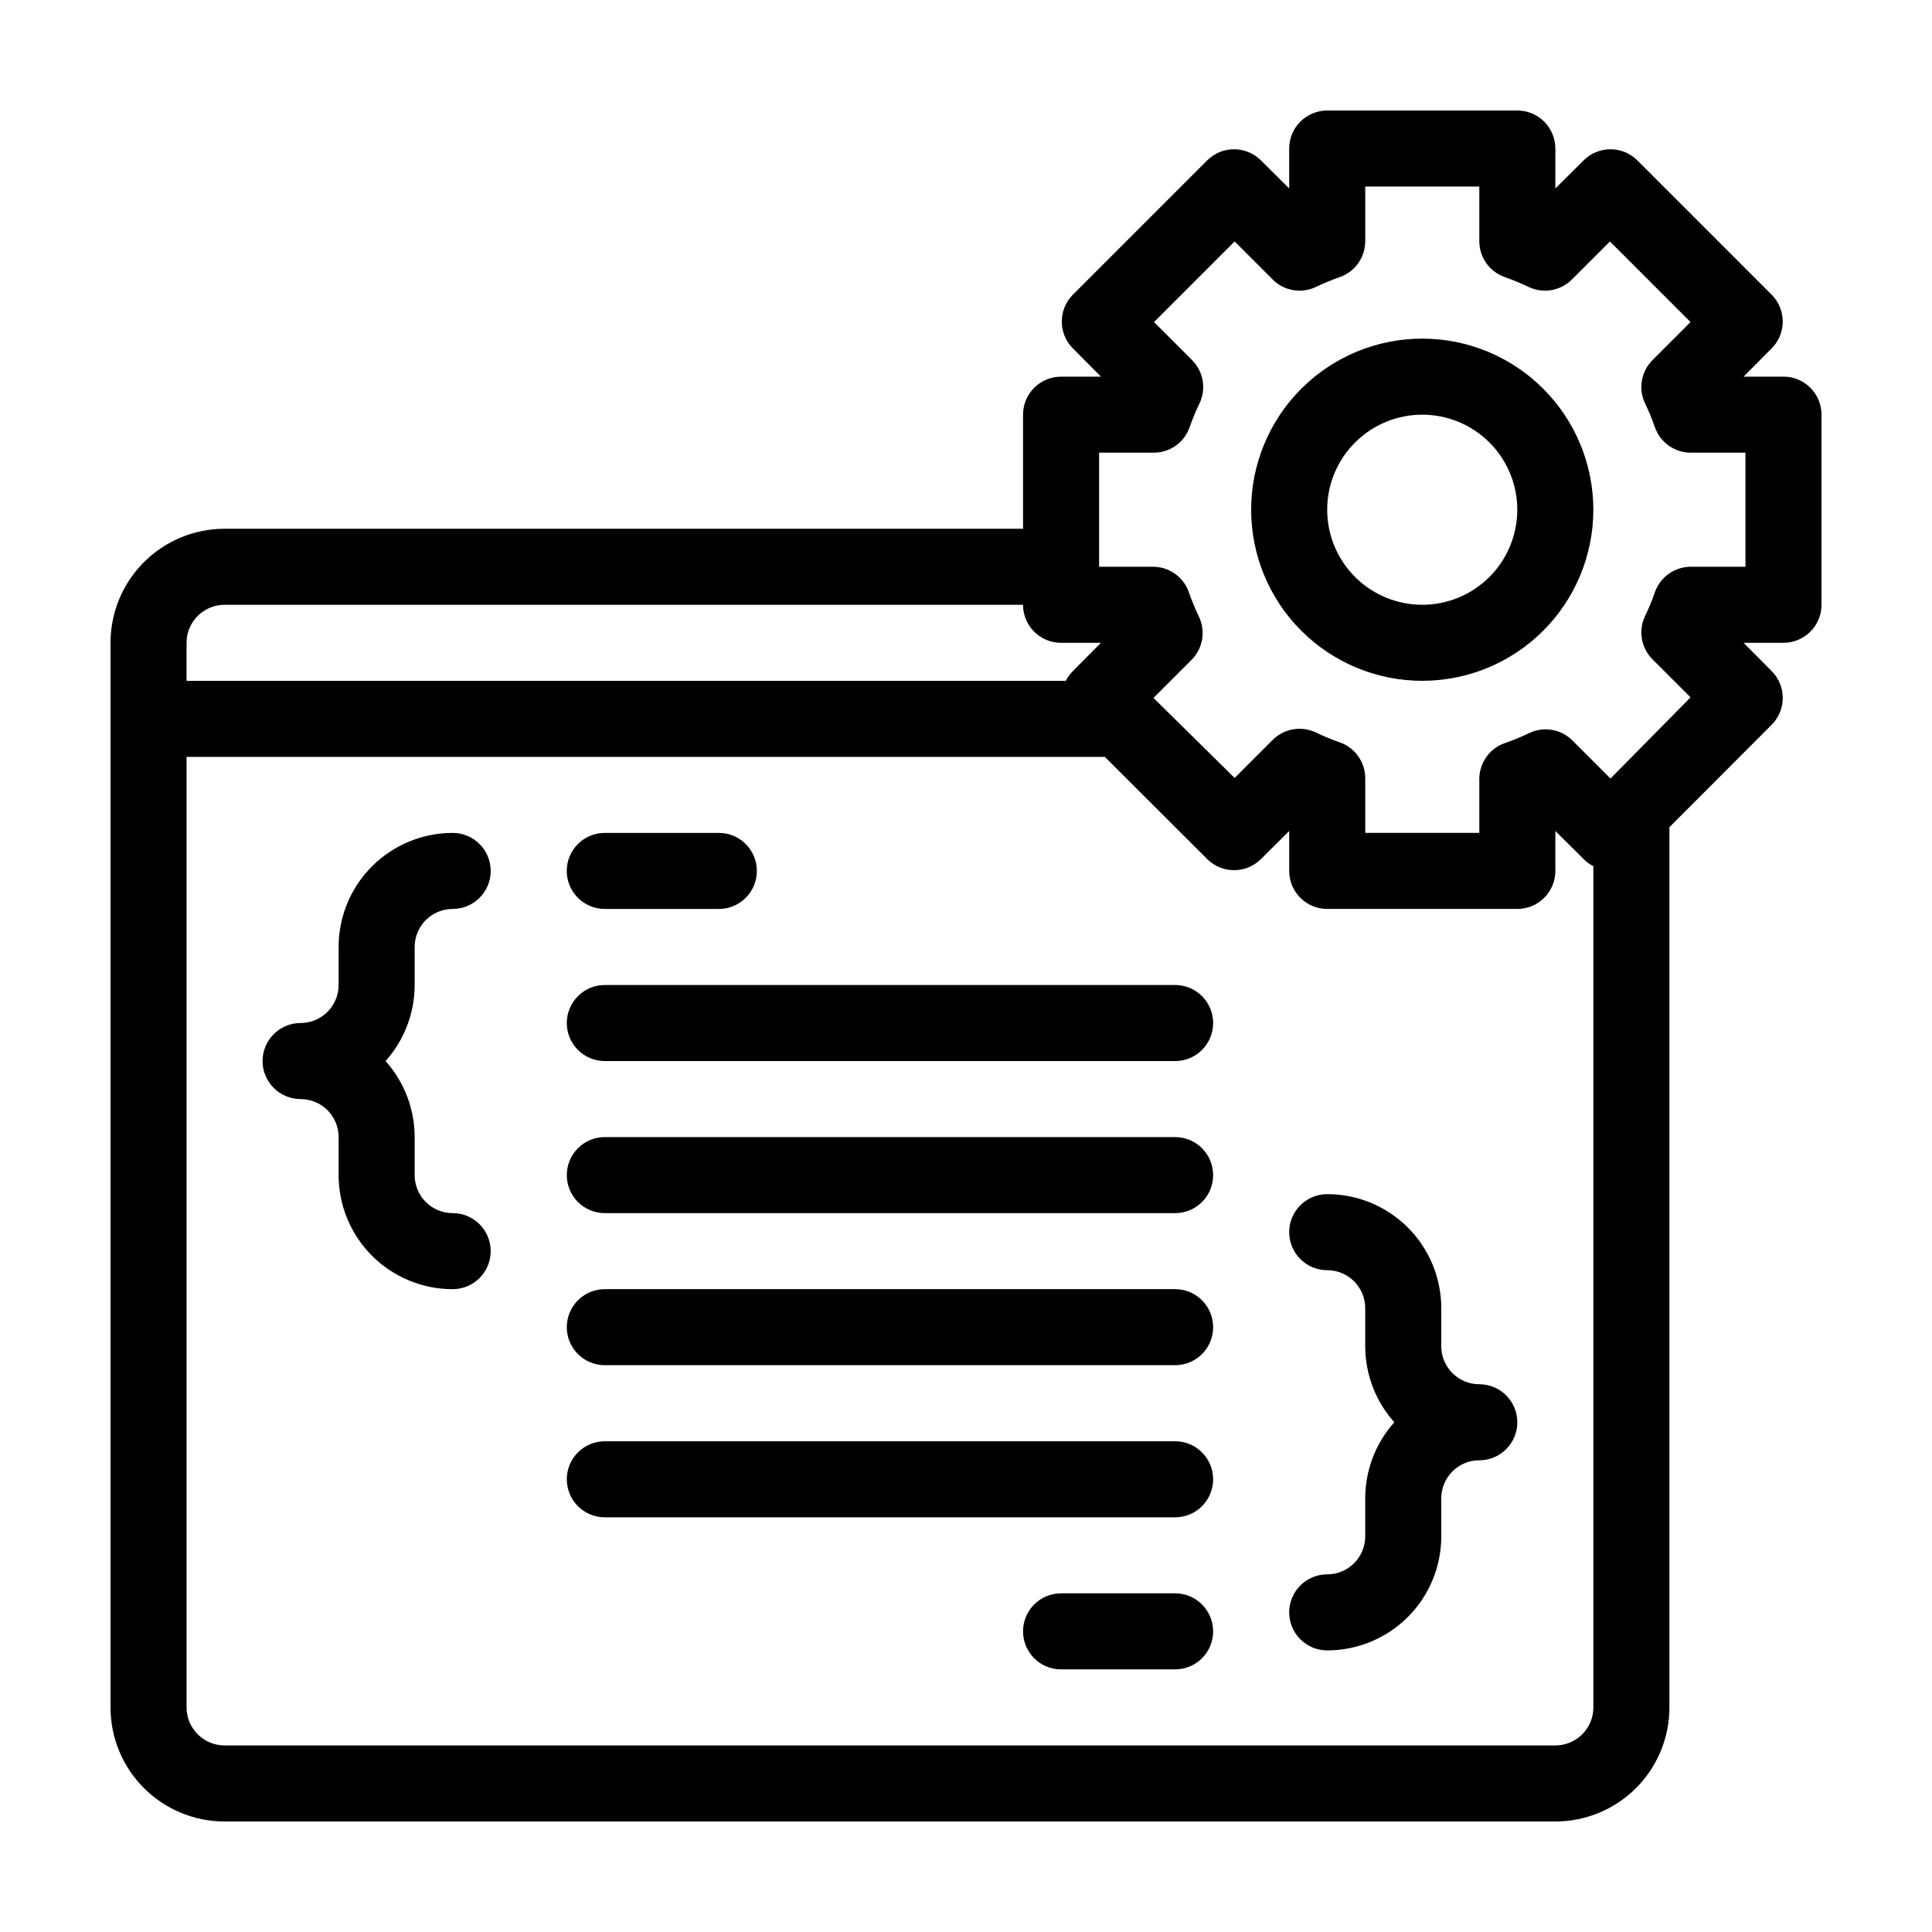
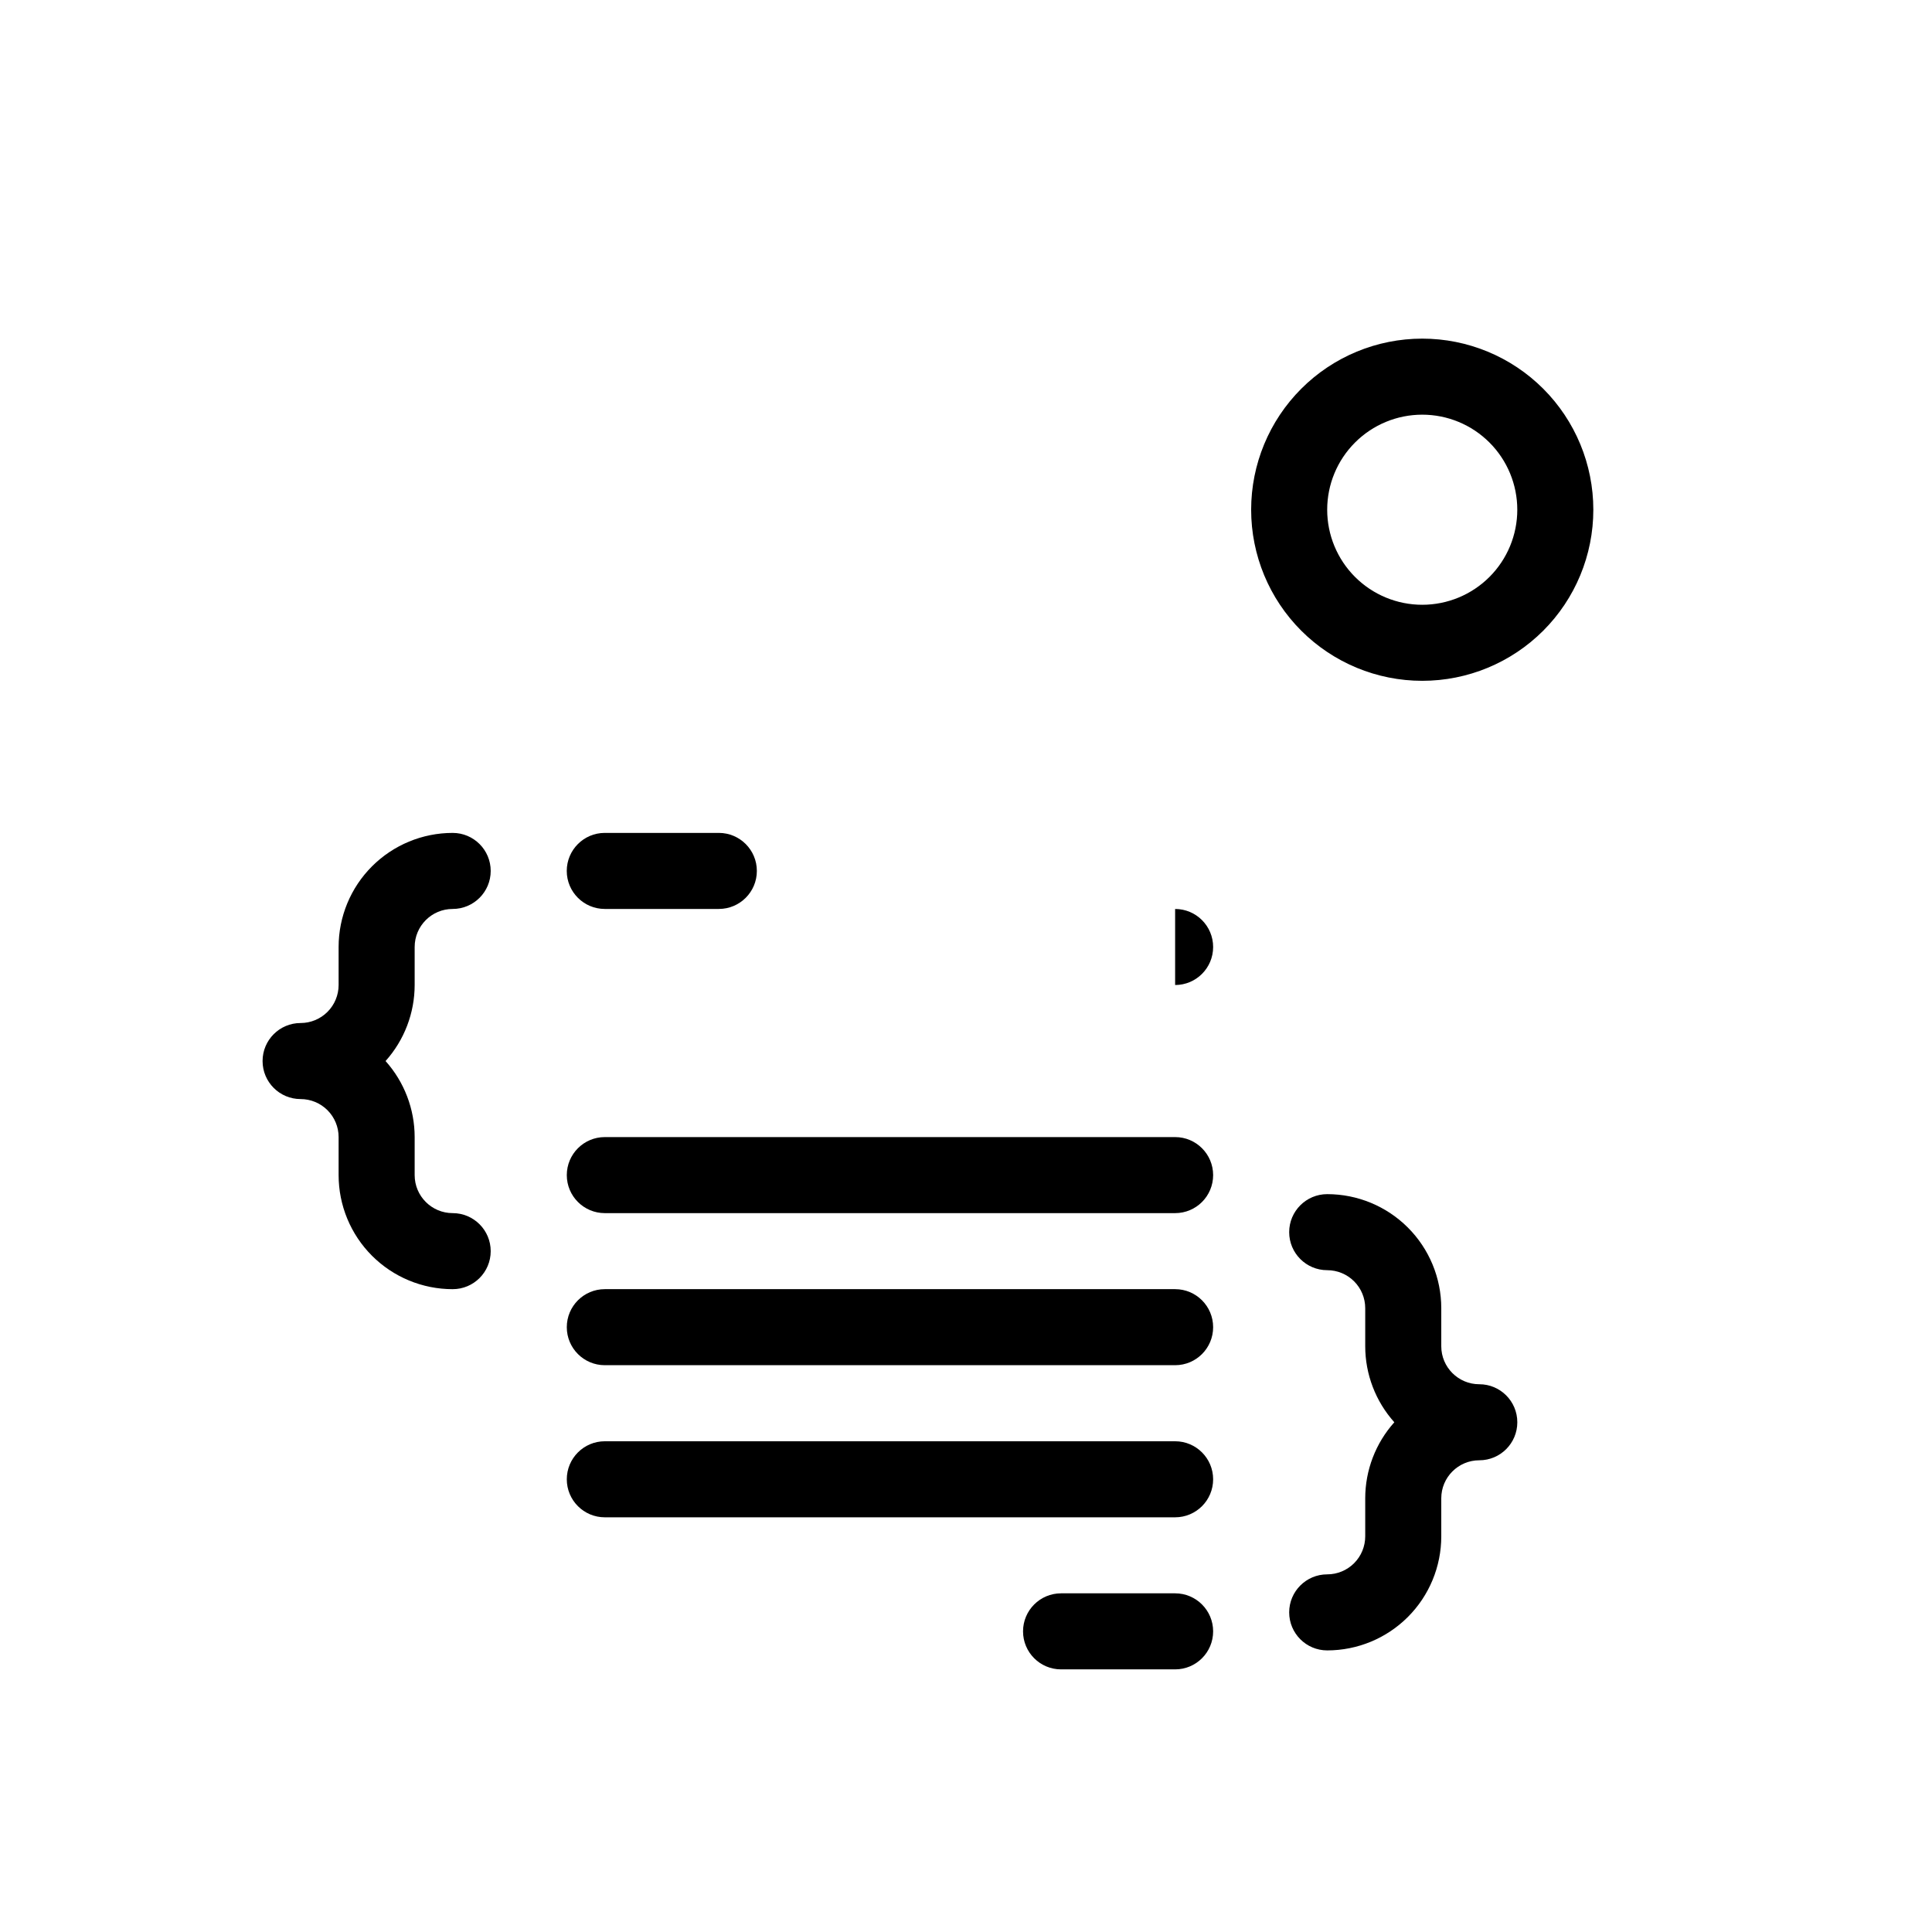
<svg xmlns="http://www.w3.org/2000/svg" fill="#000000" width="800px" height="800px" version="1.1" viewBox="144 144 512 512">
  <g>
    <path d="m253.89 394.96c0-5.566 4.512-10.078 10.074-10.078 5.566 0 10.078-4.512 10.078-10.074 0-5.566-4.512-10.078-10.078-10.078-8.016 0-15.703 3.188-21.375 8.855-5.668 5.668-8.852 13.355-8.852 21.375v10.078-0.004c0 2.672-1.062 5.238-2.953 7.125-1.887 1.891-4.453 2.953-7.125 2.953-5.562 0-10.074 4.512-10.074 10.074 0 5.566 4.512 10.078 10.074 10.078 2.672 0 5.238 1.062 7.125 2.949 1.891 1.891 2.953 4.453 2.953 7.125v10.078c0 8.016 3.184 15.707 8.852 21.375 5.672 5.668 13.359 8.852 21.375 8.852 5.566 0 10.078-4.508 10.078-10.074 0-5.566-4.512-10.078-10.078-10.078-5.562 0-10.074-4.508-10.074-10.074v-10.078c-0.004-7.434-2.75-14.609-7.711-20.152 4.961-5.539 7.707-12.715 7.711-20.152z" />
    <path d="m536.03 510.84c-5.566 0-10.078-4.512-10.078-10.074v-10.078c0-8.016-3.184-15.707-8.852-21.375-5.668-5.668-13.359-8.852-21.375-8.852-5.566 0-10.078 4.512-10.078 10.074 0 5.566 4.512 10.078 10.078 10.078 2.672 0 5.234 1.059 7.125 2.949s2.949 4.453 2.949 7.125v10.078c0.004 7.438 2.75 14.609 7.711 20.152-4.961 5.539-7.707 12.715-7.711 20.152v10.078-0.004c0 2.672-1.059 5.234-2.949 7.125s-4.453 2.953-7.125 2.953c-5.566 0-10.078 4.512-10.078 10.074 0 5.566 4.512 10.078 10.078 10.078 8.016 0 15.707-3.188 21.375-8.855 5.668-5.668 8.852-13.355 8.852-21.375v-10.074c0-5.566 4.512-10.078 10.078-10.078s10.074-4.512 10.074-10.074c0-5.566-4.508-10.078-10.074-10.078z" />
    <path d="m304.27 384.88h30.23c5.562 0 10.074-4.512 10.074-10.074 0-5.566-4.512-10.078-10.074-10.078h-30.23c-5.562 0-10.074 4.512-10.074 10.078 0 5.562 4.512 10.074 10.074 10.074z" />
    <path d="m455.42 566.25h-30.23c-5.562 0-10.074 4.512-10.074 10.078 0 5.566 4.512 10.074 10.074 10.074h30.23c5.566 0 10.074-4.508 10.074-10.074 0-5.566-4.508-10.078-10.074-10.078z" />
-     <path d="m455.42 405.04h-151.14c-5.562 0-10.074 4.512-10.074 10.078 0 5.562 4.512 10.074 10.074 10.074h151.14c5.566 0 10.074-4.512 10.074-10.074 0-5.566-4.508-10.078-10.074-10.078z" />
+     <path d="m455.42 405.04h-151.14h151.14c5.566 0 10.074-4.512 10.074-10.074 0-5.566-4.508-10.078-10.074-10.078z" />
    <path d="m455.42 445.34h-151.14c-5.562 0-10.074 4.512-10.074 10.078 0 5.566 4.512 10.074 10.074 10.074h151.14c5.566 0 10.074-4.508 10.074-10.074 0-5.566-4.508-10.078-10.074-10.078z" />
    <path d="m455.42 485.64h-151.14c-5.562 0-10.074 4.512-10.074 10.078s4.512 10.074 10.074 10.074h151.14c5.566 0 10.074-4.508 10.074-10.074s-4.508-10.078-10.074-10.078z" />
    <path d="m455.42 525.95h-151.14c-5.562 0-10.074 4.512-10.074 10.078s4.512 10.074 10.074 10.074h151.14c5.566 0 10.074-4.508 10.074-10.074s-4.508-10.078-10.074-10.078z" />
-     <path d="m616.64 243.82h-10.582l7.457-7.508v0.004c3.906-3.934 3.906-10.277 0-14.211l-35.617-35.617c-3.93-3.906-10.277-3.906-14.207 0l-7.508 7.457v-10.582c0-2.672-1.062-5.234-2.953-7.125-1.887-1.887-4.449-2.949-7.125-2.949h-50.379c-5.566 0-10.078 4.512-10.078 10.074v10.582l-7.504-7.457c-3.93-3.906-10.277-3.906-14.207 0l-35.621 35.621v-0.004c-3.906 3.934-3.906 10.277 0 14.211l7.457 7.504h-10.582c-5.562 0-10.074 4.512-10.074 10.078v30.23l-211.6-0.004c-8.016 0-15.703 3.188-21.375 8.855-5.668 5.668-8.852 13.355-8.852 21.375v282.13c0 8.016 3.184 15.707 8.852 21.375 5.672 5.668 13.359 8.852 21.375 8.852h352.67c8.016 0 15.707-3.184 21.375-8.852 5.668-5.668 8.852-13.359 8.852-21.375v-233.27l27.105-27.156v0.004c3.906-3.93 3.906-10.277 0-14.207l-7.457-7.508h10.582c2.672 0 5.234-1.062 7.125-2.953 1.891-1.887 2.949-4.453 2.949-7.125v-50.379c0-2.672-1.059-5.234-2.949-7.125s-4.453-2.953-7.125-2.953zm-423.2 70.535c0-5.566 4.512-10.078 10.074-10.078h211.6c0 2.672 1.062 5.238 2.949 7.125 1.891 1.891 4.453 2.953 7.125 2.953h10.578l-7.457 7.508h0.004c-0.754 0.75-1.383 1.617-1.863 2.566h-233.01zm372.82 282.13c0 2.672-1.059 5.234-2.949 7.125-1.891 1.891-4.453 2.949-7.125 2.949h-352.67c-5.562 0-10.074-4.508-10.074-10.074v-251.91h243.34l27.156 27.105c3.93 3.906 10.277 3.906 14.207 0l7.504-7.457v10.582c0 2.672 1.062 5.234 2.953 7.125s4.453 2.949 7.125 2.949h50.379c2.676 0 5.238-1.059 7.125-2.949 1.891-1.891 2.953-4.453 2.953-7.125v-10.582l7.508 7.457c0.742 0.766 1.613 1.395 2.566 1.863zm40.305-302.29h-14.457c-4.273-0.012-8.09 2.672-9.523 6.699-0.746 2.168-1.621 4.285-2.617 6.348-1.852 3.859-1.062 8.465 1.965 11.488l10.078 10.078-21.215 21.512-10.078-10.078h0.004c-3.023-3.027-7.629-3.816-11.488-1.965-2.062 1-4.184 1.875-6.348 2.621-4.035 1.359-6.777 5.113-6.852 9.371v14.457h-30.23v-14.457c0.012-4.273-2.672-8.09-6.699-9.523-2.164-0.746-4.285-1.621-6.348-2.621-3.859-1.848-8.465-1.062-11.488 1.965l-10.078 10.078-21.508-21.211 10.078-10.078-0.004 0.004c3.027-3.023 3.816-7.629 1.965-11.488-0.996-2.062-1.871-4.184-2.621-6.348-1.359-4.035-5.113-6.777-9.371-6.852h-14.457v-30.23h14.461-0.004c4.277 0.012 8.094-2.672 9.523-6.699 0.746-2.168 1.621-4.285 2.621-6.348 1.848-3.859 1.062-8.465-1.965-11.488l-10.078-10.078 21.363-21.363 10.078 10.078-0.004 0.004c3.023 3.027 7.629 3.812 11.488 1.965 2.066-0.992 4.184-1.863 6.348-2.621 4.027-1.434 6.711-5.25 6.699-9.523v-14.457h30.23v14.461-0.004c-0.012 4.273 2.672 8.09 6.699 9.523 2.164 0.758 4.281 1.629 6.348 2.621 3.859 1.848 8.465 1.062 11.488-1.965l10.078-10.078 21.363 21.363-10.078 10.078v-0.004c-3.027 3.023-3.816 7.629-1.965 11.488 0.996 2.062 1.871 4.18 2.617 6.348 1.434 4.027 5.25 6.711 9.523 6.699h14.457z" />
    <path d="m520.91 233.74c-12.027 0-23.559 4.777-32.062 13.281-8.504 8.504-13.281 20.035-13.281 32.062 0 12.023 4.777 23.559 13.281 32.059 8.504 8.504 20.035 13.281 32.062 13.281 12.023 0 23.559-4.777 32.062-13.281 8.5-8.5 13.277-20.035 13.277-32.059 0-12.027-4.777-23.559-13.277-32.062-8.504-8.504-20.039-13.281-32.062-13.281zm0 70.535v-0.004c-6.684 0-13.09-2.652-17.812-7.375-4.727-4.727-7.379-11.133-7.379-17.812 0-6.684 2.652-13.09 7.379-17.812 4.723-4.727 11.129-7.379 17.812-7.379 6.68 0 13.086 2.652 17.812 7.379 4.723 4.723 7.375 11.129 7.375 17.812 0 6.68-2.652 13.086-7.375 17.812-4.727 4.723-11.133 7.375-17.812 7.375z" />
  </g>
</svg>